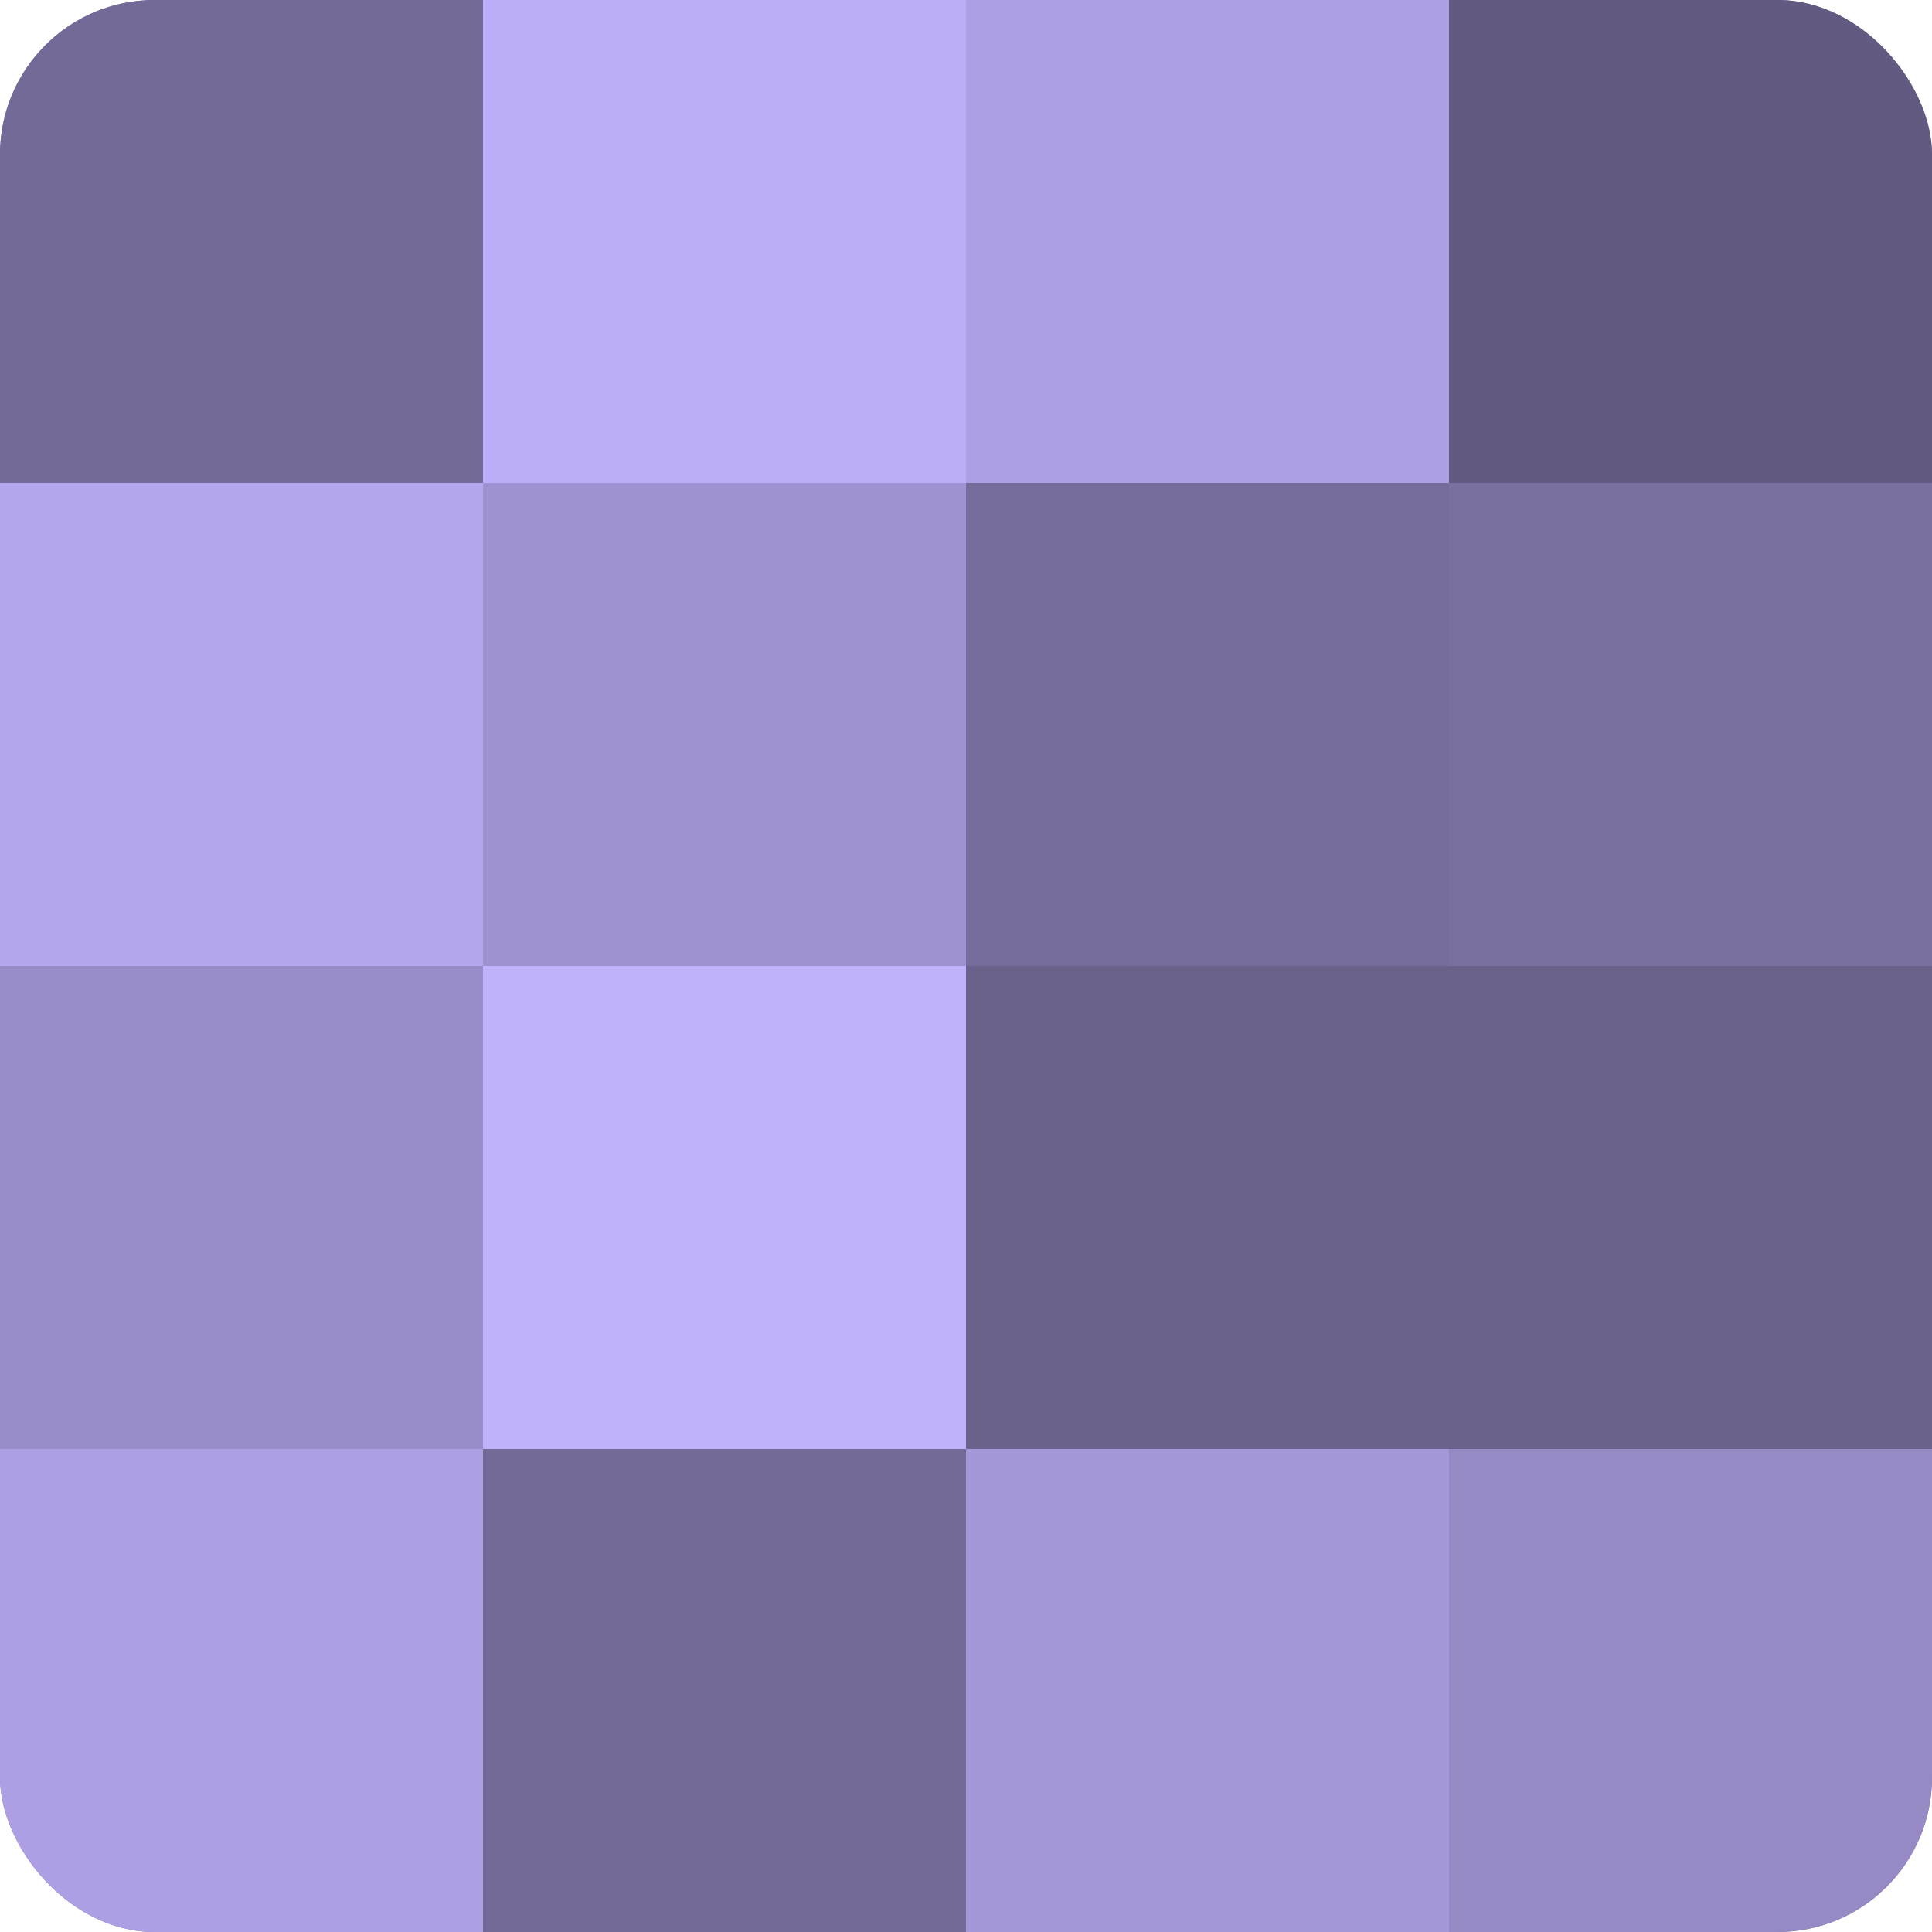
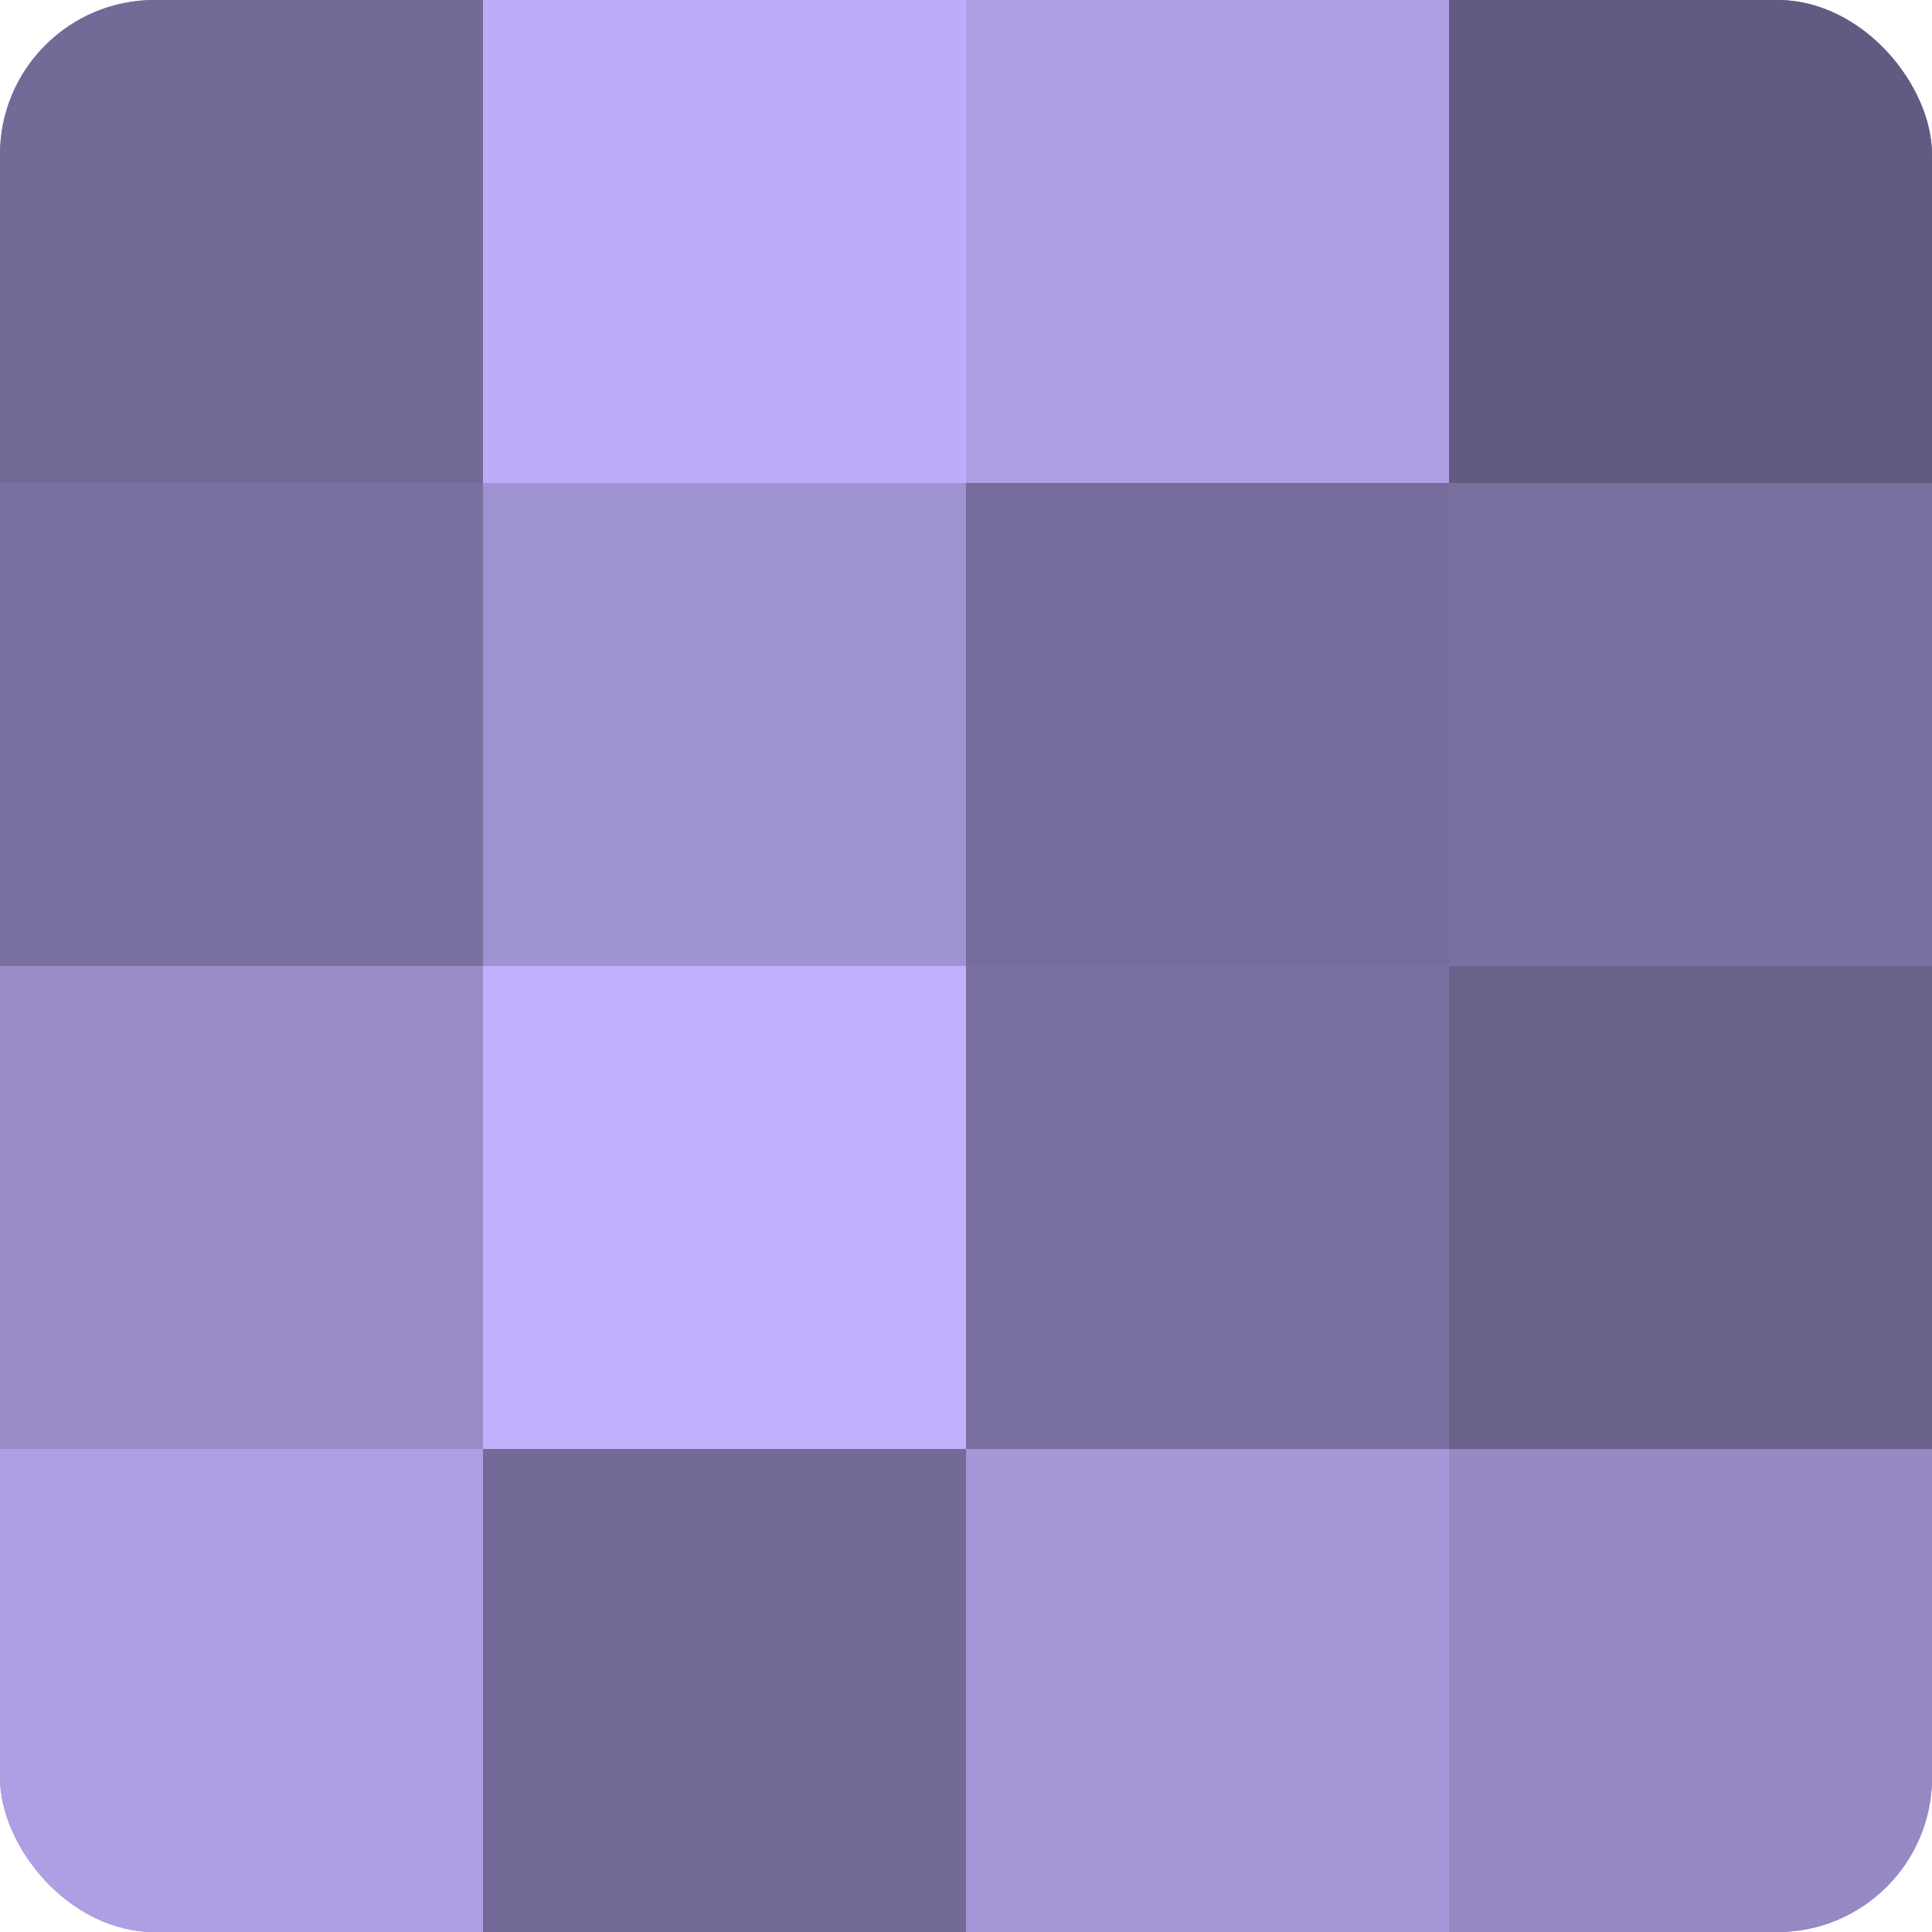
<svg xmlns="http://www.w3.org/2000/svg" width="60" height="60" viewBox="0 0 100 100" preserveAspectRatio="xMidYMid meet">
  <defs>
    <clipPath id="c" width="100" height="100">
      <rect width="100" height="100" rx="8" ry="8" />
    </clipPath>
  </defs>
  <g clip-path="url(#c)">
    <rect width="100" height="100" fill="#7a70a0" />
    <rect width="25" height="25" fill="#746a98" />
-     <rect y="25" width="25" height="25" fill="#b4a5ec" />
    <rect y="50" width="25" height="25" fill="#998cc8" />
    <rect y="75" width="25" height="25" fill="#ae9fe4" />
    <rect x="25" width="25" height="25" fill="#bdadf8" />
    <rect x="25" y="25" width="25" height="25" fill="#9f92d0" />
    <rect x="25" y="50" width="25" height="25" fill="#c1b0fc" />
    <rect x="25" y="75" width="25" height="25" fill="#746a98" />
    <rect x="50" width="25" height="25" fill="#ae9fe4" />
    <rect x="50" y="25" width="25" height="25" fill="#776d9c" />
-     <rect x="50" y="50" width="25" height="25" fill="#6b628c" />
    <rect x="50" y="75" width="25" height="25" fill="#a597d8" />
    <rect x="75" width="25" height="25" fill="#625a80" />
    <rect x="75" y="25" width="25" height="25" fill="#7a70a0" />
    <rect x="75" y="50" width="25" height="25" fill="#6b628c" />
    <rect x="75" y="75" width="25" height="25" fill="#9689c4" />
  </g>
</svg>